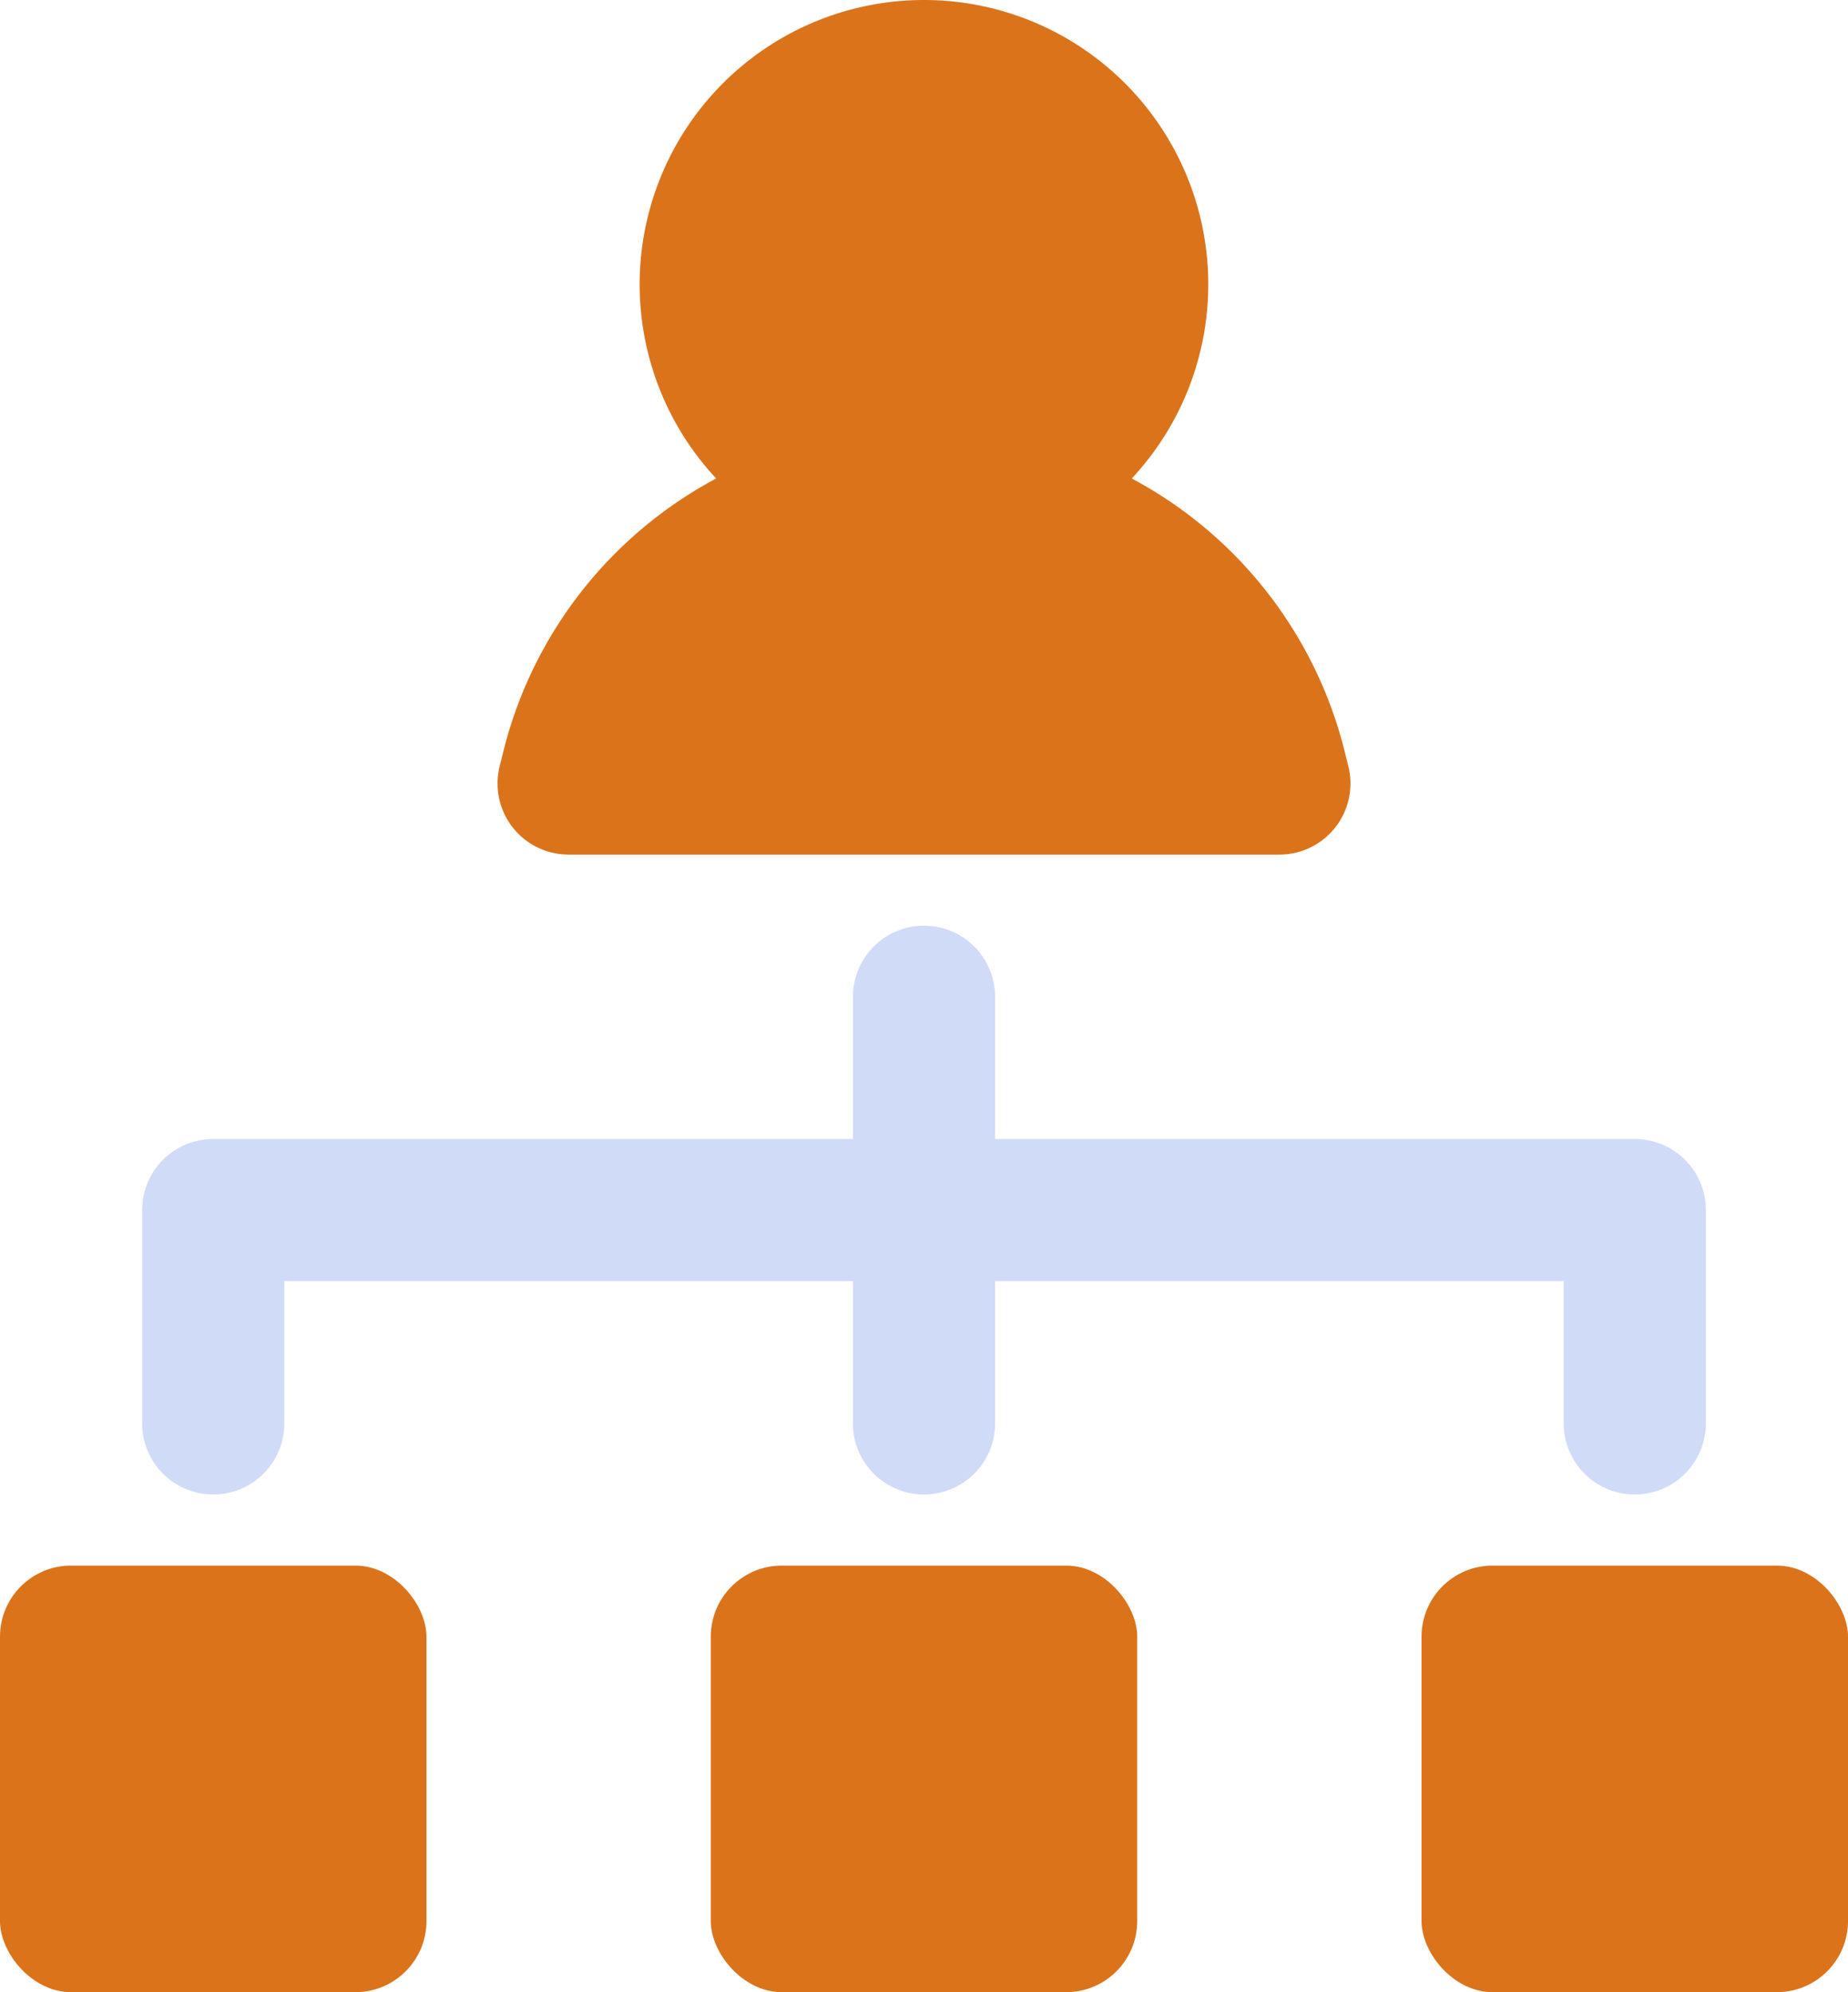
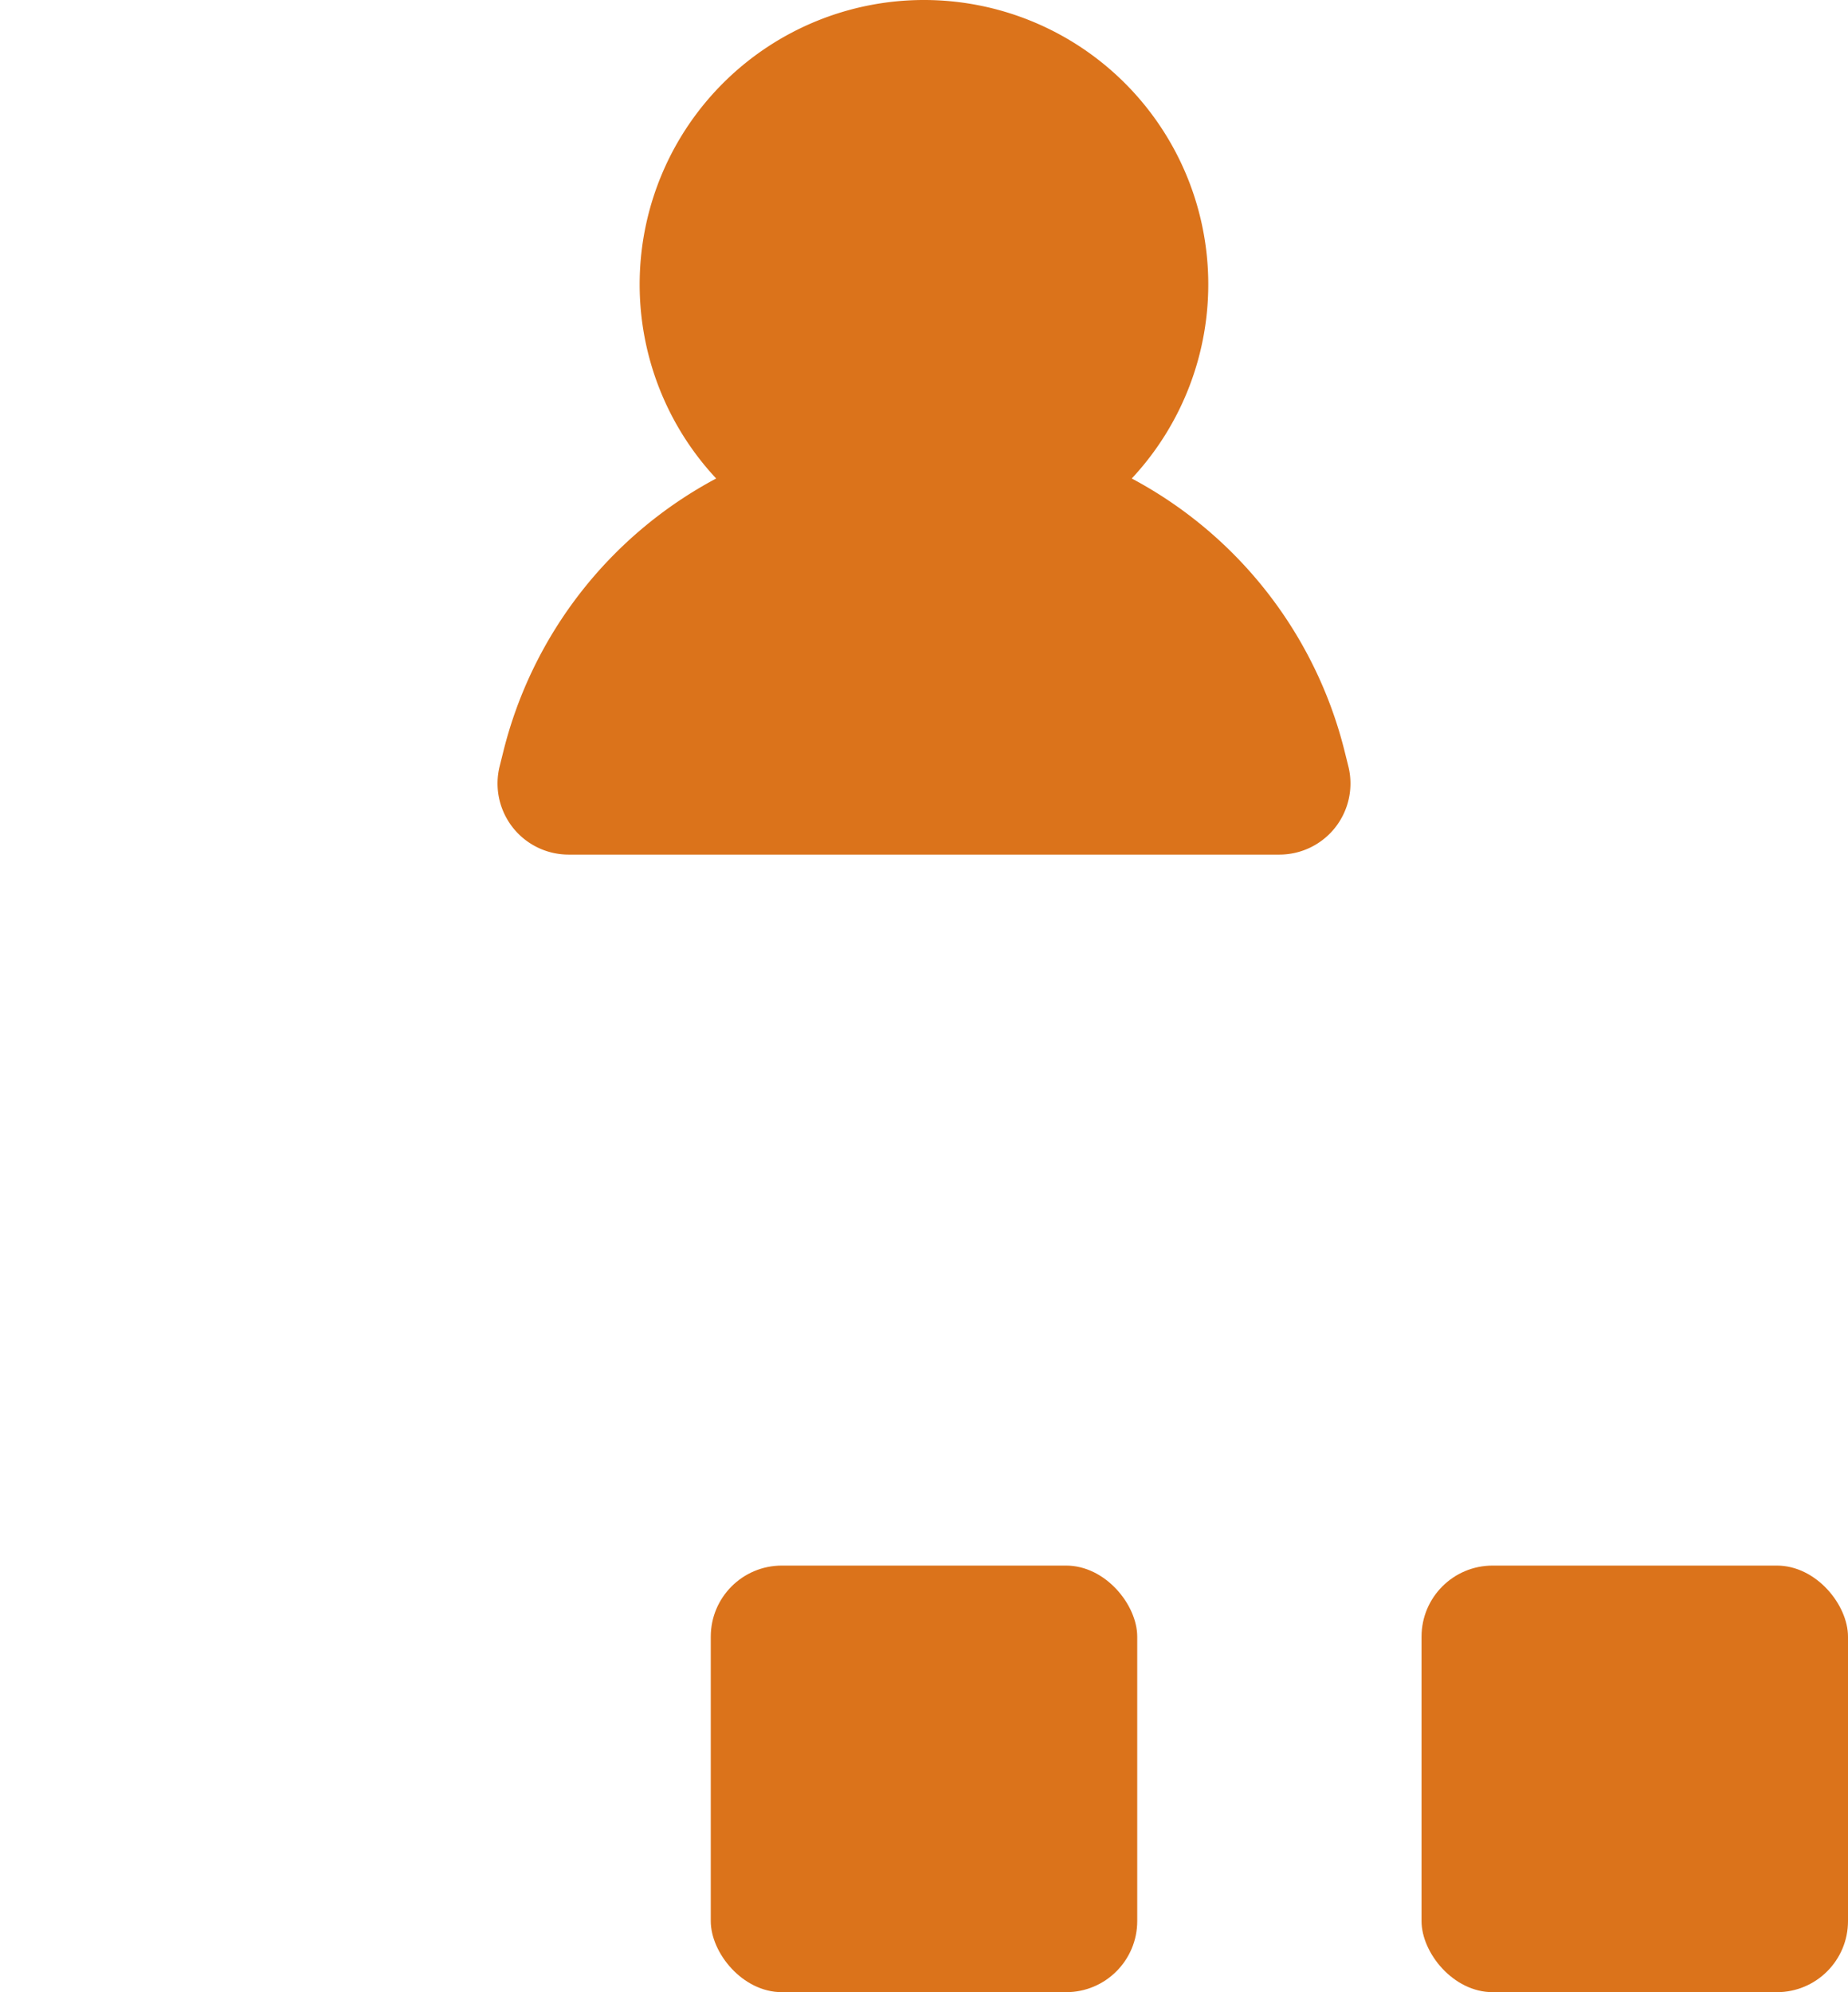
<svg xmlns="http://www.w3.org/2000/svg" viewBox="3 1.98 26 28.02">
  <g>
    <g data-name="Group">
      <g fill="#4294ff">
-         <rect width="6" height="6" x="3" y="24" rx="1" fill="#db731b" opacity="1" data-original="#4294ff" class="" />
        <rect width="6" height="6" x="13" y="24" rx="1" fill="#db731b" opacity="1" data-original="#4294ff" class="" />
        <rect width="6" height="6" x="23" y="24" rx="1" fill="#db731b" opacity="1" data-original="#4294ff" class="" />
        <path d="m21.97 12.757-.053-.213a5.987 5.987 0 0 0-2.994-3.834 4 4 0 1 0-5.847 0 5.987 5.987 0 0 0-2.993 3.834l-.053.213A1 1 0 0 0 11 14h10a1 1 0 0 0 .97-1.243z" fill="#db731b" opacity="1" data-original="#4294ff" class="" />
      </g>
-       <path fill="#d0dbf7" d="M26 18h-9v-2a1 1 0 0 0-2 0v2H6a1 1 0 0 0-1 1v3a1 1 0 0 0 2 0v-2h8v2a1 1 0 0 0 2 0v-2h8v2a1 1 0 0 0 2 0v-3a1 1 0 0 0-1-1z" opacity="1" data-original="#d0dbf7" />
    </g>
  </g>
</svg>